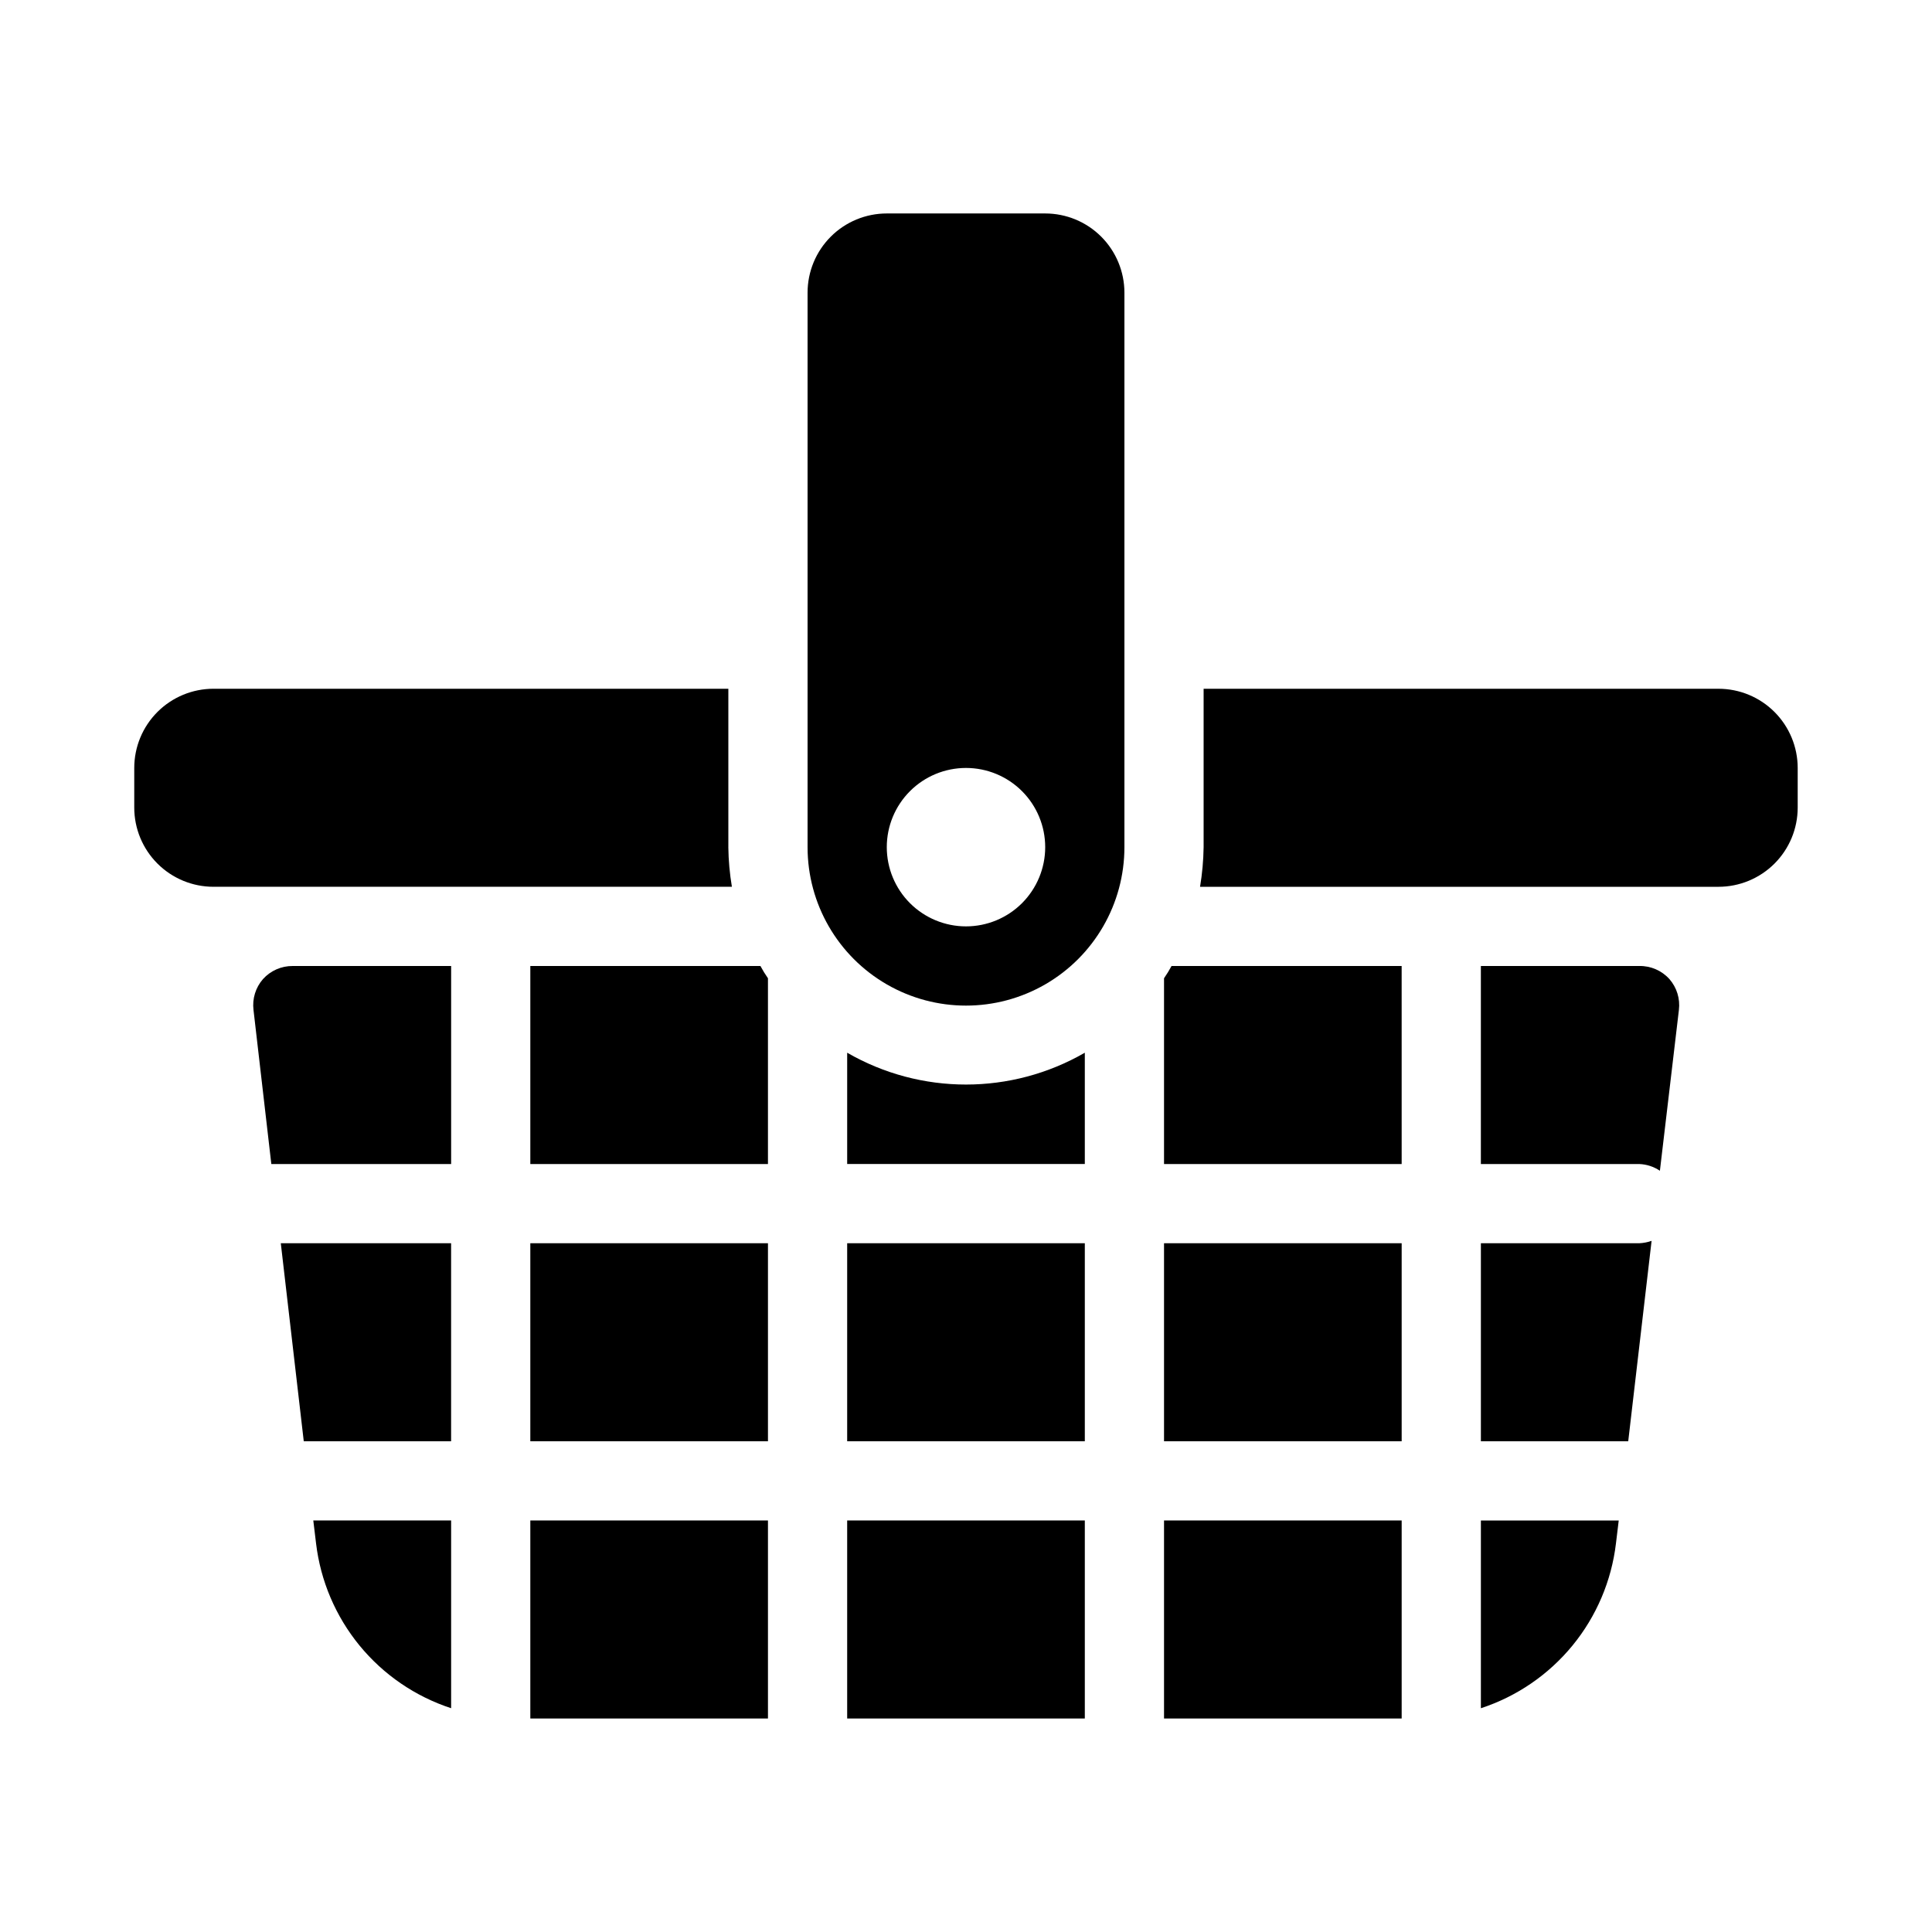
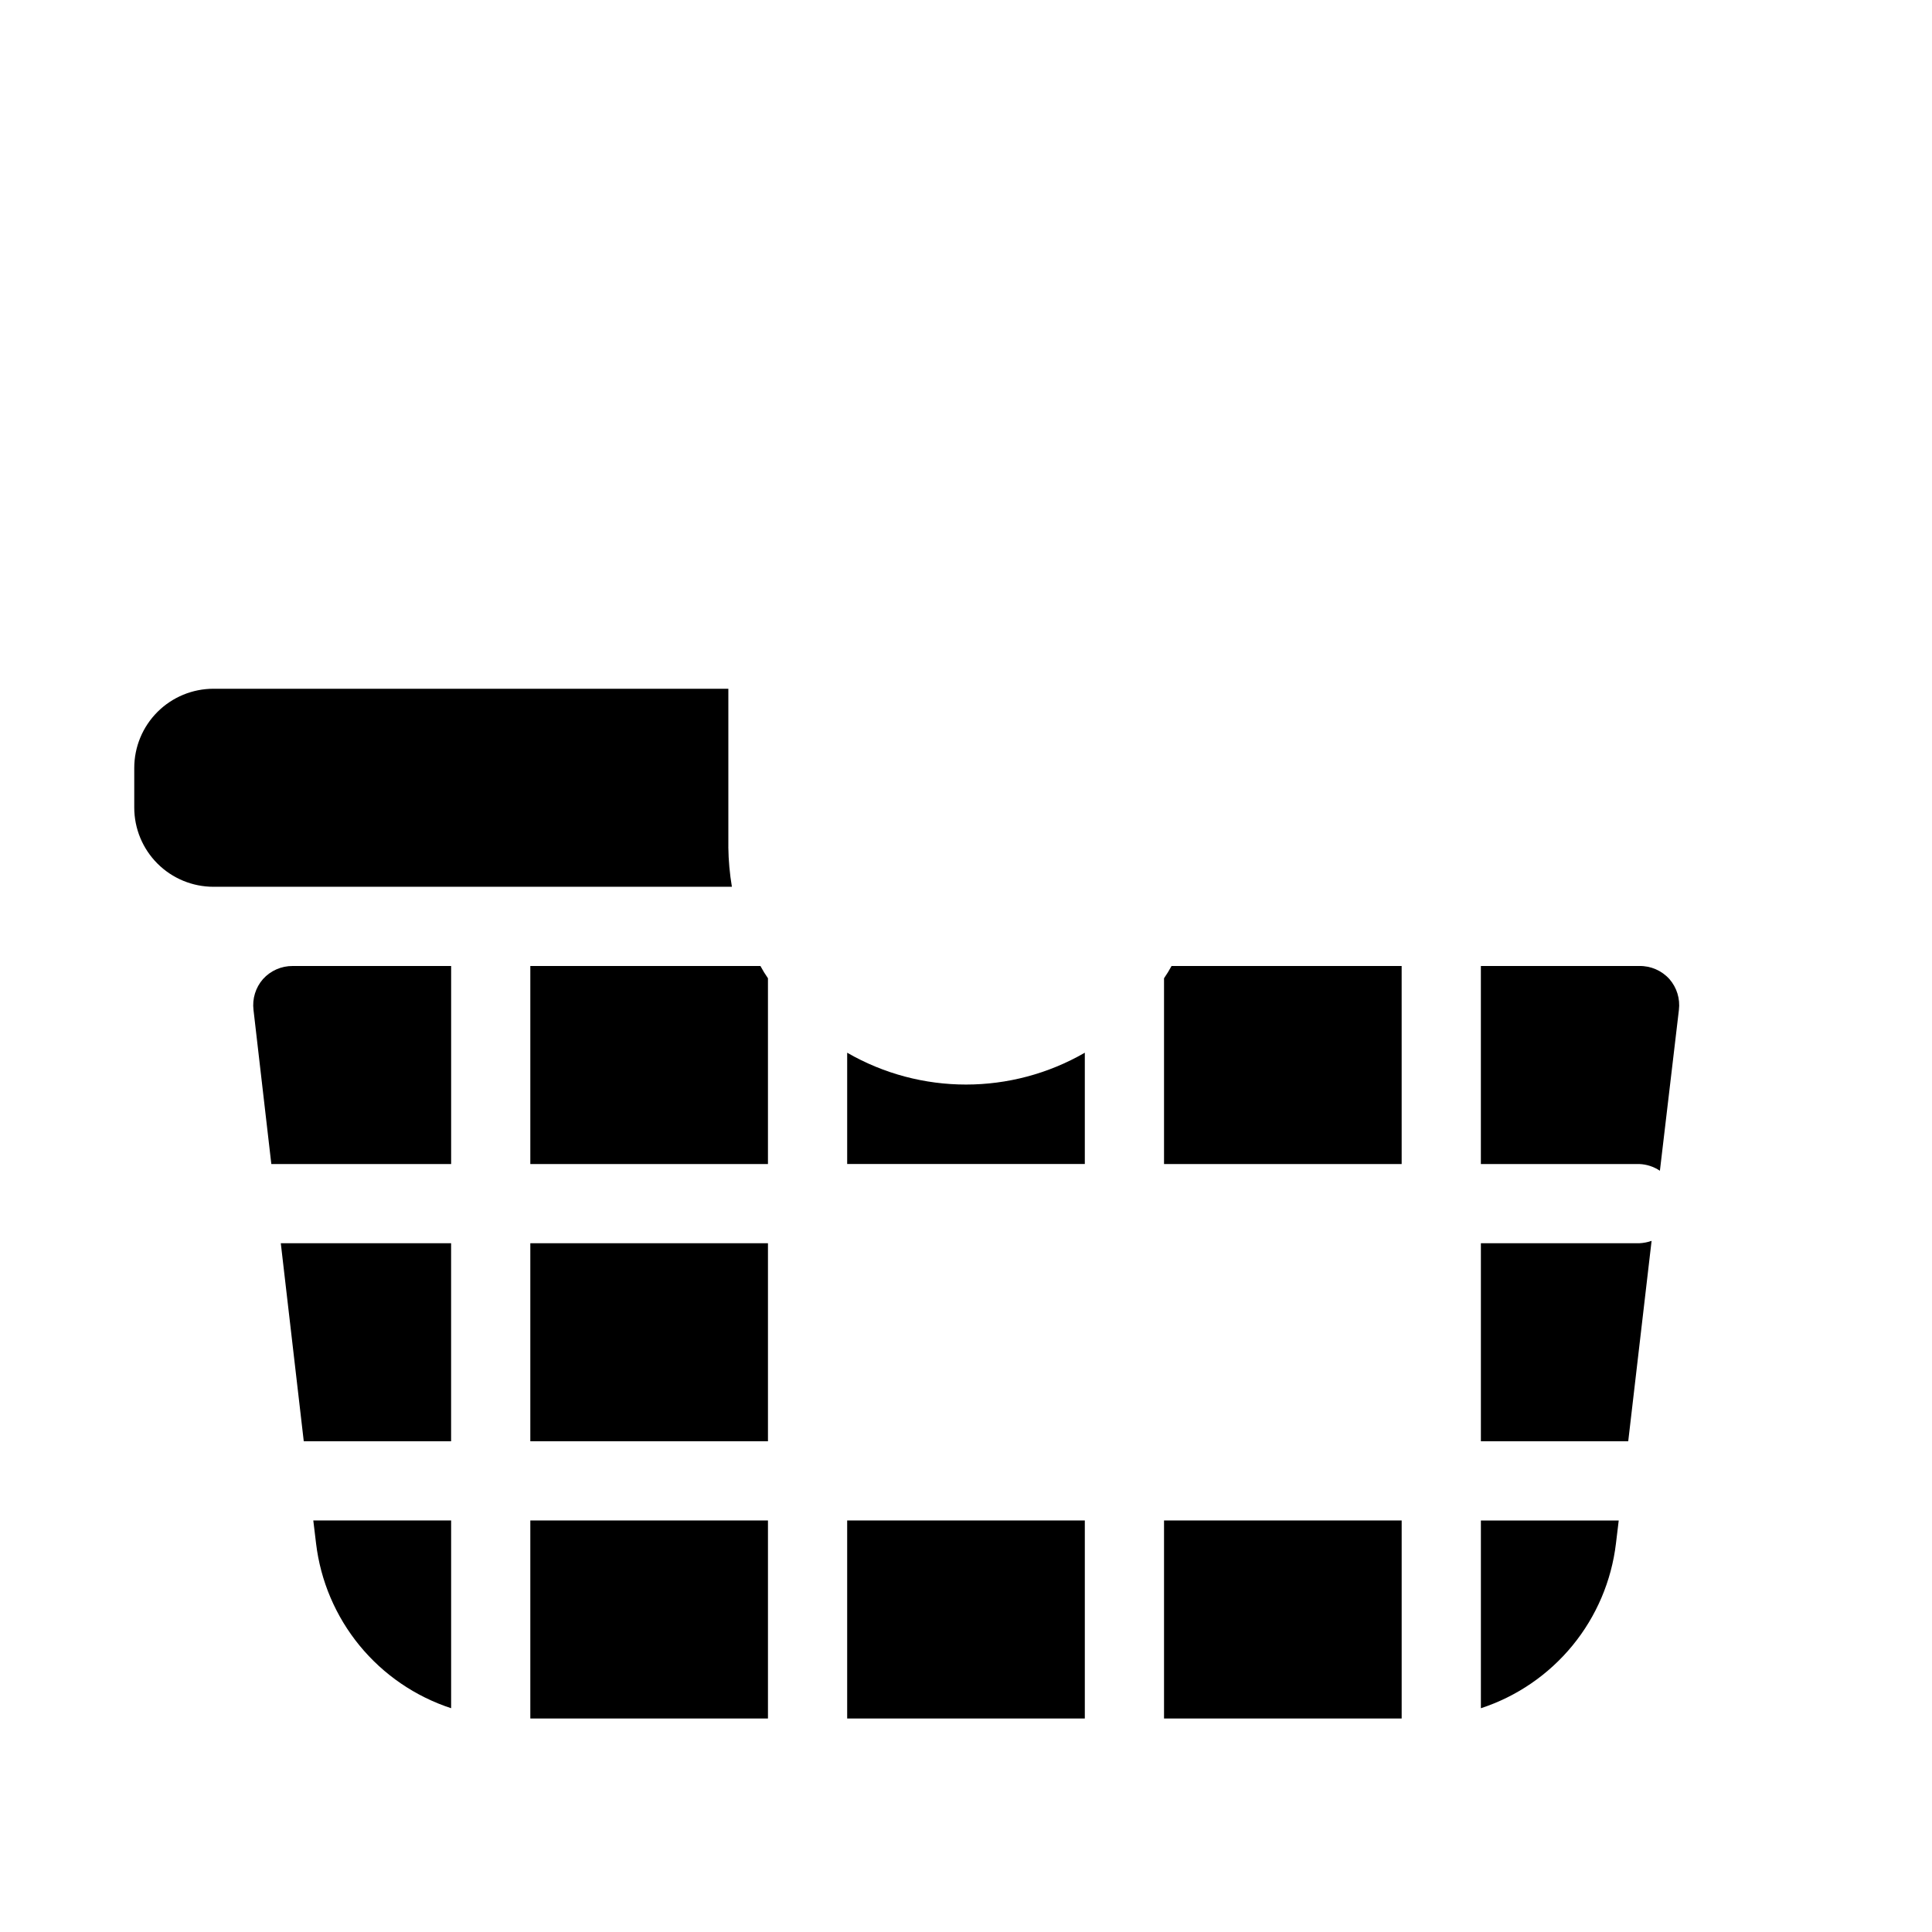
<svg xmlns="http://www.w3.org/2000/svg" fill="#000000" width="800px" height="800px" version="1.1" viewBox="144 144 512 512">
  <g>
    <path d="m337.02 368.51v-41.984h-136.45c-5.566 0-10.906 2.211-14.844 6.148s-6.148 9.273-6.148 14.844v10.496c0 5.566 2.211 10.906 6.148 14.844 3.938 3.934 9.277 6.148 14.844 6.148h137.39c-0.582-3.473-0.898-6.981-0.945-10.496z" />
-     <path d="m599.42 326.53h-136.45v41.984c-0.051 3.516-0.367 7.023-0.945 10.496h137.39c5.57 0 10.906-2.215 14.844-6.148 3.938-3.938 6.148-9.277 6.148-14.844v-10.496c0-5.57-2.211-10.906-6.148-14.844s-9.273-6.148-14.844-6.148z" />
    <path d="m578.43 400h-41.984v52.48h41.984c1.949 0.074 3.84 0.691 5.461 1.781l5.035-42.613c0.363-2.961-0.551-5.941-2.519-8.188-2.031-2.254-4.941-3.516-7.977-3.461z" />
    <path d="m213.7 403.46c-1.969 2.246-2.883 5.227-2.519 8.188l4.723 40.832h47.652v-52.48h-41.984c-3-0.023-5.863 1.234-7.871 3.461z" />
    <path d="m227.76 553.03c1.184 9.93 5.184 19.32 11.523 27.055 6.344 7.734 14.762 13.496 24.27 16.609v-49.754h-36.527z" />
    <path d="m284.54 546.94h62.977v52.48h-62.977z" />
    <path d="m368.51 546.94h62.977v52.48h-62.977z" />
    <path d="m452.48 546.94h62.977v52.48h-62.977z" />
    <path d="m536.45 596.7c9.508-3.113 17.93-8.875 24.27-16.609 6.34-7.734 10.34-17.125 11.523-27.055l0.734-6.086-36.527-0.004z" />
    <path d="m224.5 525.95h39.047v-52.477h-45.133z" />
    <path d="m284.54 473.47h62.977v52.48h-62.977z" />
-     <path d="m368.51 473.47h62.977v52.48h-62.977z" />
-     <path d="m452.48 473.47h62.977v52.48h-62.977z" />
    <path d="m536.45 473.47v52.48h39.047l6.191-53.109v-0.004c-1.047 0.371-2.144 0.582-3.254 0.633z" />
    <path d="m368.51 422.98v29.496h62.977v-29.496c-19.488 11.25-43.492 11.25-62.977 0z" />
    <path d="m284.54 400v52.48h62.977v-49.227c-0.727-1.047-1.395-2.133-1.996-3.254z" />
    <path d="m452.48 403.25v49.227h62.977l-0.004-52.48h-60.98c-0.602 1.121-1.27 2.207-1.992 3.254z" />
-     <path d="m420.99 200.57h-41.984c-5.57 0-10.91 2.211-14.844 6.148-3.938 3.938-6.148 9.277-6.148 14.844v146.95c0 15 8 28.859 20.992 36.359 12.988 7.5 28.992 7.5 41.984 0 12.988-7.5 20.992-21.359 20.992-36.359v-146.95c0-5.566-2.215-10.906-6.148-14.844-3.938-3.938-9.277-6.148-14.844-6.148zm-20.992 188.93c-5.57 0-10.91-2.215-14.844-6.148-3.938-3.938-6.148-9.277-6.148-14.844 0-5.57 2.211-10.906 6.148-14.844 3.934-3.938 9.273-6.148 14.844-6.148 5.566 0 10.906 2.211 14.844 6.148 3.934 3.938 6.148 9.273 6.148 14.844 0 5.566-2.215 10.906-6.148 14.844-3.938 3.934-9.277 6.148-14.844 6.148z" />
  </g>
</svg>